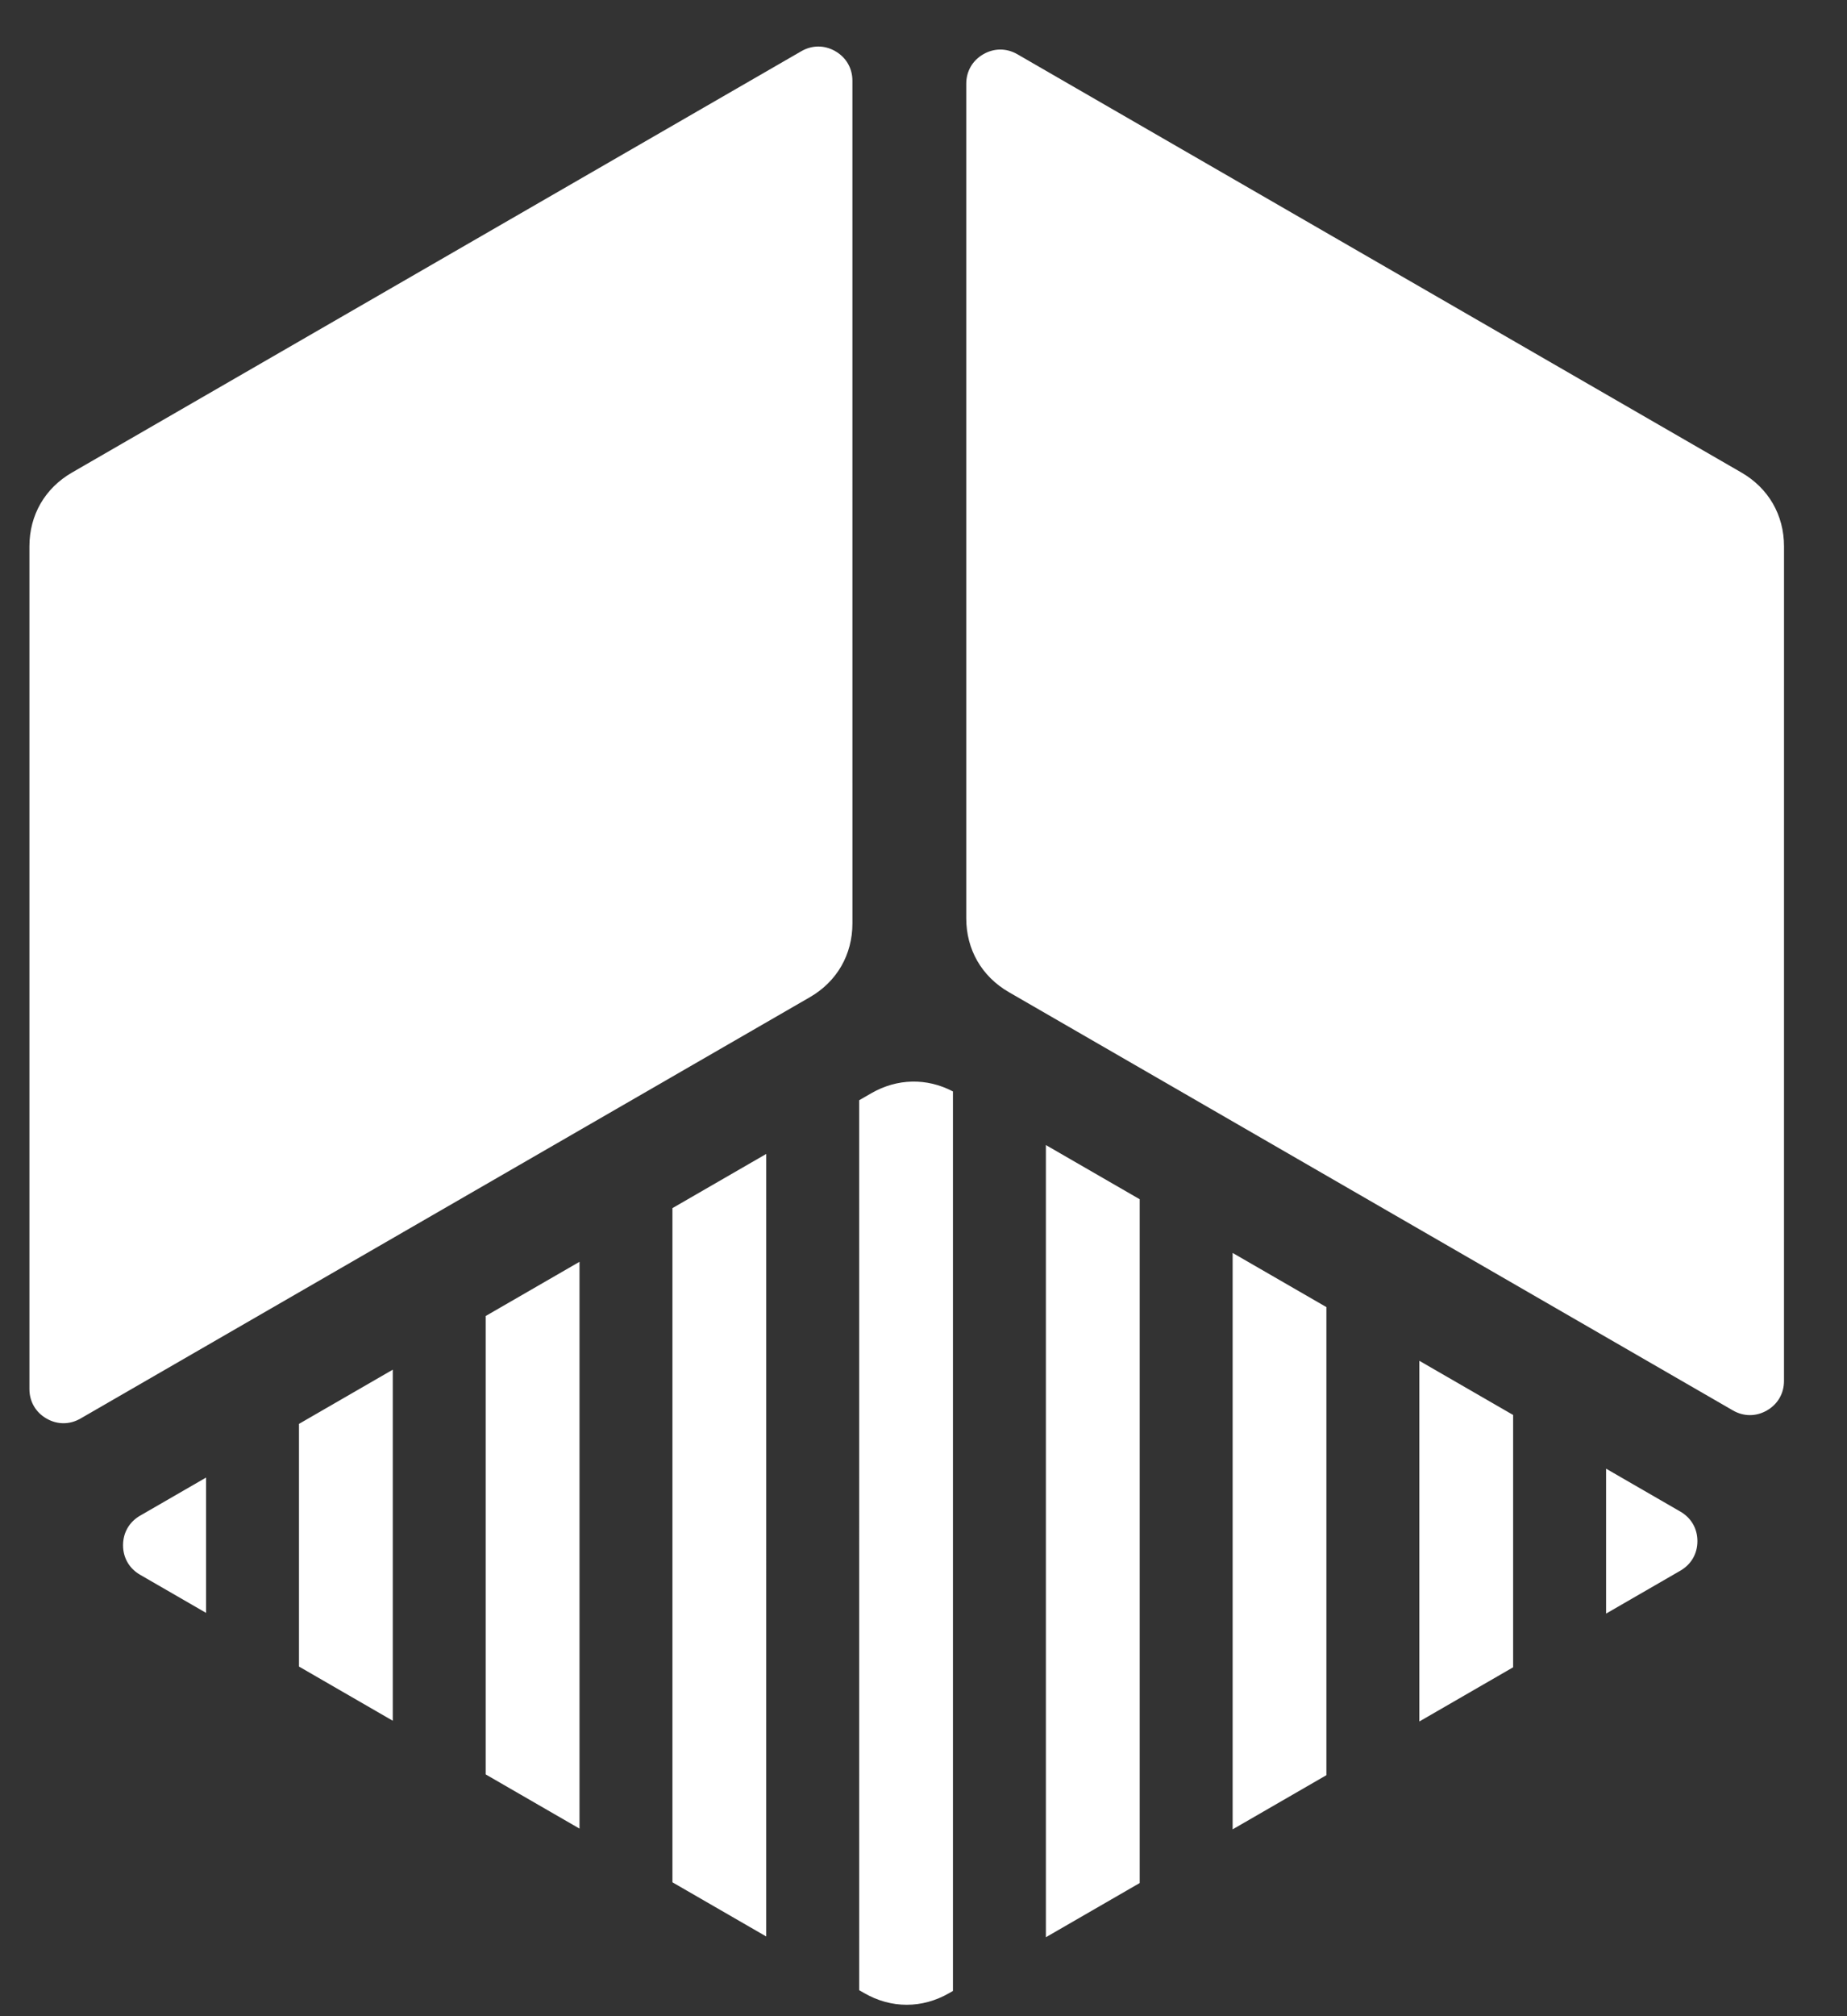
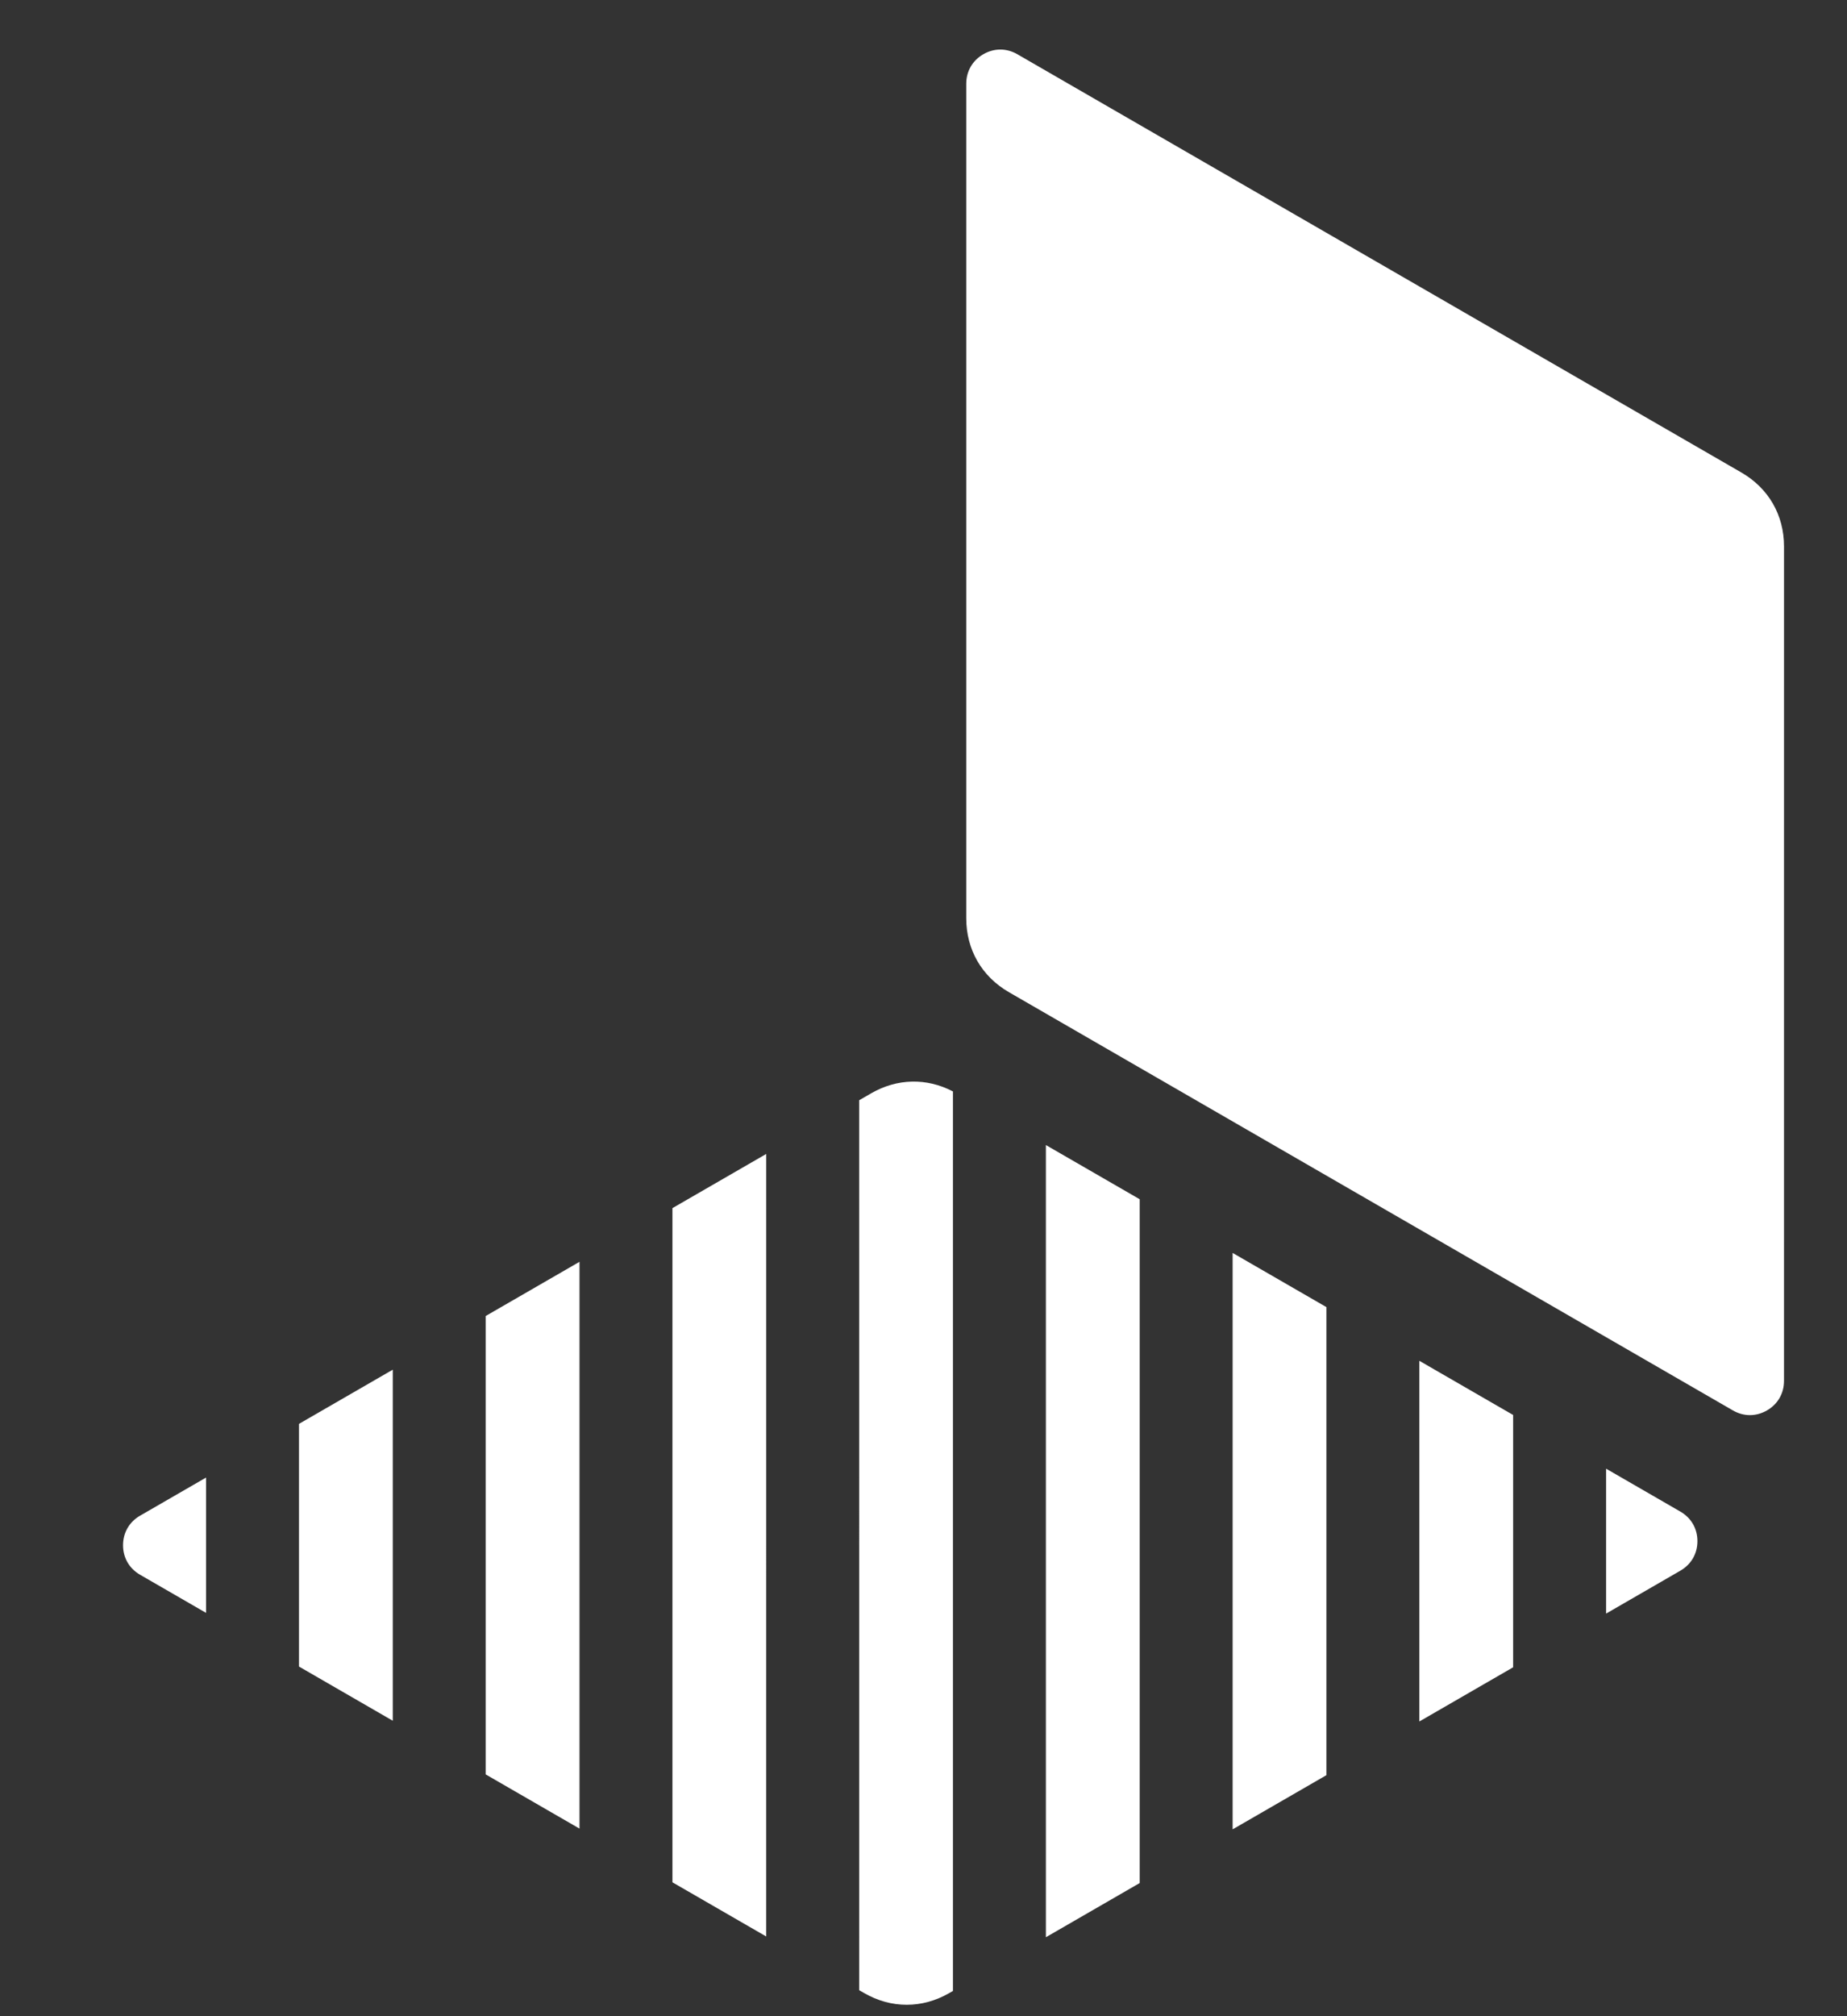
<svg xmlns="http://www.w3.org/2000/svg" xml:space="preserve" width="11mm" height="12mm" version="1.1" style="shape-rendering:geometricPrecision; text-rendering:geometricPrecision; image-rendering:optimizeQuality; fill-rule:evenodd; clip-rule:evenodd" viewBox="0 0 1100 1200">
  <rect x="0" y="0" width="1100" height="1200" fill="#333333" stroke="none" />
  <defs>
    <style type="text/css"> .fil0 {fill:white} </style>
  </defs>
  <g id="Слой_x0020_1">
    <path class="fil0" d="M1000.77 934.83l-44.25 25.55 0 -86.25 44.25 25.55c6.45,3.72 10.15,10.12 10.15,17.58 0,7.45 -3.69,13.84 -10.15,17.57zm-99.61 57.51l-55.85 32.25 0 -214.67 55.85 32.25 0 150.17zm-111.21 64.21l-55.84 32.24 0 -343.07 55.84 32.24 0 278.59zm-111.2 64.2l-55.86 32.25 0 -471.49 55.86 32.25 0 406.99zm-111.21 64.21l-2.17 1.25c-16.13,9.32 -34.6,9.32 -50.74,0l-2.94 -1.7 -0.01 -529.66 7.15 -4.13c15.46,-8.92 33.06,-9.3 48.71,-1.12l0 535.36zm-111.21 -32.41l-55.85 -32.24 0 -401.26 55.86 -32.25 -0.01 465.75zm-111.2 -64.2l-55.86 -32.25 0 -272.85 55.86 -32.25 0 337.35zm-111.21 -64.2l-55.85 -32.25 0 -144.45 55.85 -32.24 0 208.94zm-111.2 -64.2l-39.3 -22.69c-6.45,-3.73 -10.15,-10.13 -10.14,-17.58 0,-7.45 3.69,-13.85 10.14,-17.58l39.3 -22.69 0 80.54z" />
    <path class="fil0" d="M605.91 32.29l431.21 248.95c16.13,9.32 25.37,25.31 25.37,43.95l-0.01 496.69c0,7.45 -3.69,13.85 -10.14,17.57 -6.46,3.73 -13.85,3.73 -20.3,0l-431.21 -248.95c-16.13,-9.32 -25.37,-25.31 -25.37,-43.95l0 -496.69c0.01,-7.45 3.7,-13.85 10.15,-17.57 6.46,-3.73 13.85,-3.73 20.3,0z" />
-     <path class="fil0" d="M42.89 281.25l434.33 -250.76c6.45,-3.73 13.84,-3.73 20.29,0 6.45,3.72 10.15,10.12 10.15,17.57l0.01 501.53c0,18.63 -9.23,34.62 -25.37,43.94l-434.34 250.75c-6.45,3.73 -13.84,3.73 -20.29,0 -6.45,-3.72 -10.15,-10.12 -10.15,-17.57l0 -501.52c0,-18.63 9.23,-34.63 25.37,-43.94z" />
  </g>
</svg>